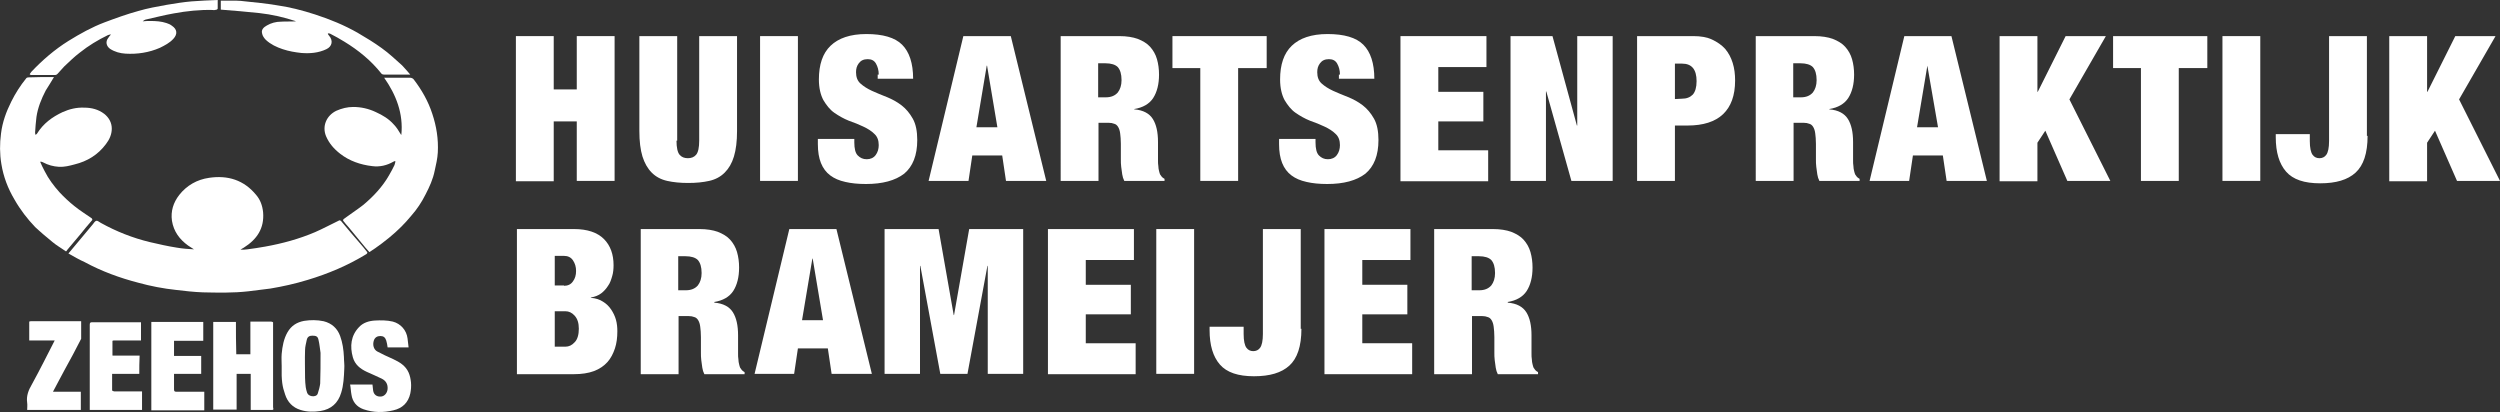
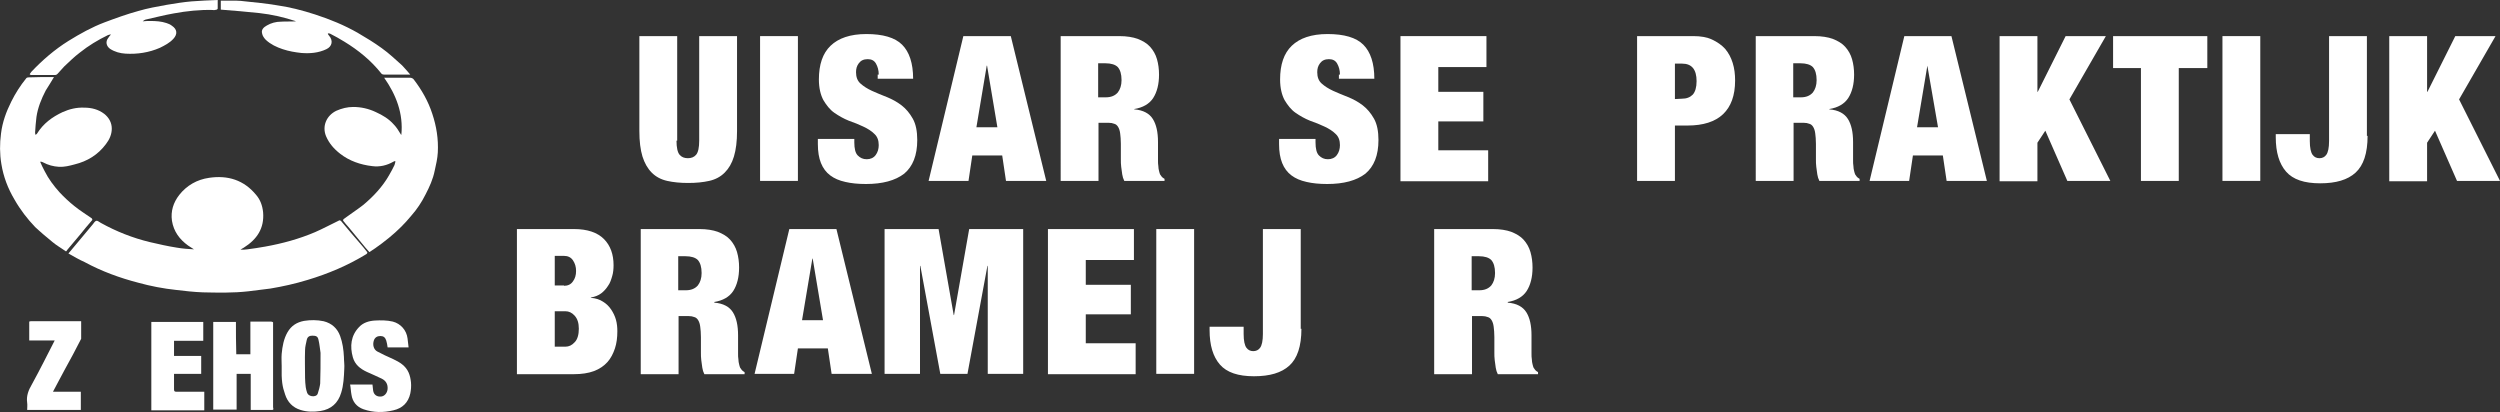
<svg xmlns="http://www.w3.org/2000/svg" version="1.1" id="Laag_1" x="0px" y="0px" viewBox="0 0 726.9 119.8" style="enable-background:new 0 0 726.9 119.8;" xml:space="preserve">
  <rect x="0" y="0" width="726.9" height="119.8" fill="#333333" stroke="none" />
  <style type="text/css">
	.st0{fill:#FFFFFF;}
</style>
  <g>
    <g>
      <path class="st0" d="M19.9,73.7c2.4-2.9,4.8-5.7,7.1-8.5c0.3-0.4,0.6-0.9,1-1s0.9,0.4,1.3,0.6c4.5,2.5,9.3,4.4,14.3,5.6    c2.6,0.6,5.2,1.2,7.8,1.6c1.7,0.3,3.3,0.4,5,0.5c-0.6-0.4-1.1-0.7-1.7-1.1c-2.5-1.8-4.2-4.1-4.7-7.2c-0.4-2.8,0.4-5.3,2.1-7.5    c2.2-2.8,5.2-4.5,8.7-5c5.4-0.8,10.1,0.6,13.7,5c1.2,1.4,1.8,3.1,2,5c0.4,4.7-1.8,7.9-5.6,10.3c-0.3,0.2-0.6,0.3-1,0.6    c0.8,0,1.4,0,2-0.1c1.7-0.2,3.4-0.5,5.2-0.8c5-0.9,9.8-2.2,14.5-4.2c2.3-1,4.5-2.2,6.8-3.3c0.3-0.2,0.5-0.2,0.8,0.1    c1.8,2.2,3.7,4.4,5.6,6.6c0.6,0.7,1.2,1.4,1.8,2.2c0.3,0.3,0.3,0.5-0.1,0.8c-5.4,3.3-11.1,5.7-17.1,7.5c-3.6,1.1-7.2,1.9-10.8,2.5    c-2.1,0.3-4.3,0.5-6.4,0.8c-4.4,0.5-8.9,0.4-13.3,0.3c-2.6-0.1-5.2-0.4-7.7-0.7c-3.7-0.4-7.4-1.1-11-2.1c-5.4-1.4-10.6-3.3-15.6-6    C23,75.5,21.5,74.6,19.9,73.7L19.9,73.7z" />
      <path class="st0" d="M114.9,46.8c-0.2,0.1-0.3,0.1-0.5,0.2c-1.9,1.1-4,1.6-6.2,1.3c-3.4-0.4-6.6-1.5-9.3-3.6    c-1.8-1.4-3.2-3-4.1-5.1c-1.2-2.9,0.1-6,3-7.4c1.6-0.7,3.2-1.1,4.9-1.1c2.3,0,4.5,0.5,6.6,1.5c2,0.9,3.8,2,5.2,3.6    c0.8,0.8,1.4,1.8,2,2.8c0.1,0.1,0.1,0.2,0.2,0.2c0.6-6.2-1.5-11.6-5-16.6c0.3,0,0.5,0,0.7,0c2.3,0,4.6,0,6.9,0    c0.3,0,0.8,0.2,1,0.5c2.3,3,4.2,6.3,5.4,10c1.2,3.6,1.8,7.3,1.6,11.2c-0.1,1.8-0.5,3.5-0.9,5.3c-0.5,2.5-1.5,4.7-2.7,7    c-1.1,2.2-2.5,4.3-4.1,6.1c-0.9,1.1-1.9,2.2-2.9,3.2c-2.3,2.3-4.8,4.3-7.5,6.2c-0.6,0.4-1.2,0.8-1.8,1.2c-0.8-0.9-1.6-1.8-2.3-2.7    c-1.2-1.5-2.5-3-3.7-4.5c-0.5-0.6-1.1-1.2-1.6-1.9c-0.1-0.1,0-0.4,0.1-0.5c1.9-1.4,3.9-2.7,5.7-4.1c3-2.5,5.6-5.3,7.5-8.6    c0.6-1,1.1-2,1.6-3c0.1-0.2,0.1-0.5,0.2-0.7C115,46.9,114.9,46.8,114.9,46.8L114.9,46.8z" />
      <path class="st0" d="M15.7,22.4c-0.8,1.4-1.6,2.6-2.4,3.9c-1.3,2.5-2.3,5-2.7,7.7c-0.2,1.5-0.3,3.1-0.4,4.6c0,0.2,0.1,0.4,0.1,0.6    c0.2-0.1,0.4-0.2,0.5-0.4c1.8-2.9,4.4-4.8,7.4-6.2c2-0.9,4.1-1.4,6.3-1.3c2.1,0,4.1,0.5,5.8,1.8c1.4,1.1,2.2,2.6,2.2,4.3    s-0.7,3.2-1.7,4.5c-2.3,3.1-5.4,5-9.1,5.9c-1.5,0.4-3,0.8-4.6,0.7S14,48,12.5,47.2c-0.2-0.1-0.4-0.2-0.7-0.2    c-0.1,0-0.1,0.1-0.1,0.1c0.4,0.9,0.8,1.8,1.3,2.7c1.1,2.2,2.6,4.2,4.3,6.1c1.3,1.4,2.8,2.8,4.3,4c1.6,1.3,3.4,2.4,5.1,3.6    c0.1,0.1,0.2,0.4,0.1,0.5c-1.2,1.4-2.4,2.8-3.5,4.2c-1.2,1.5-2.5,2.9-3.7,4.4c-0.1,0.2-0.2,0.3-0.4,0.5c-1.3-0.9-2.7-1.7-3.9-2.7    c-1.7-1.4-3.4-2.8-5.1-4.4c-2.2-2.3-4.3-5-6-8C2.3,54.8,1,51.4,0.4,47.7c-0.5-3-0.5-5.9-0.1-8.9c0.4-3.3,1.5-6.3,3-9.3    c1.2-2.4,2.6-4.6,4.3-6.7c0.1-0.2,0.4-0.3,0.6-0.3C10.6,22.4,13.1,22.4,15.7,22.4L15.7,22.4z" />
      <path class="st0" d="M119.3,21.7c-0.9,0-1.7,0-2.4,0c-1.7,0-3.5,0-5.2,0c-0.3,0-0.6-0.1-0.8-0.3c-3-3.8-6.7-6.8-10.8-9.3    c-1.3-0.8-2.7-1.6-4.1-2.3c-0.2-0.1-0.4-0.1-0.6-0.1c0,0.1-0.1,0.1-0.1,0.1c0.1,0.2,0.2,0.4,0.4,0.6c1.2,1.4,0.9,3.1-0.8,3.9    c-2.3,1.1-4.8,1.3-7.3,1.1c-1.8-0.2-3.6-0.5-5.4-1.1s-3.5-1.4-4.9-2.7c-0.5-0.5-1-1.2-1.1-1.9c-0.3-1.1,0.5-1.8,1.4-2.3    c1.2-0.7,2.6-1.1,4.1-1.1c1.4-0.1,2.9,0,4.4-0.1C82.6,5,79,4.2,75.4,3.8c-3.7-0.4-7.4-0.7-11.2-1V0.2c1.6,0,3.1,0,4.6,0    c0.8,0,1.7,0.1,2.5,0.2c3,0.3,6,0.6,9,1.1C84,2,87.9,3,91.6,4.2c4.3,1.4,8.5,3.1,12.5,5.4c2.4,1.4,4.7,2.8,6.9,4.4    c2.1,1.5,4,3.3,5.9,5C117.7,19.8,118.4,20.7,119.3,21.7L119.3,21.7z" />
      <path class="st0" d="M8.6,21.6c0.2-0.2,0.3-0.5,0.5-0.7c3.2-3.4,6.8-6.5,10.8-9c3.4-2.1,6.8-4,10.5-5.4c3.2-1.2,6.5-2.4,9.8-3.3    c2.7-0.8,5.5-1.3,8.3-1.8c2.4-0.4,4.8-0.8,7.2-1c2.5-0.2,5-0.3,7.6-0.4c0,0.9,0,1.7,0,2.5c0,0.1-0.2,0.3-0.3,0.3    c-0.4,0.1-0.8,0.2-1.1,0.1c-3.8-0.1-7.6,0.3-11.4,1c-2.8,0.5-5.5,1.2-8.2,1.8c-0.3,0.1-0.5,0.2-0.8,0.5c0.8-0.1,1.5-0.1,2.3-0.1    c1.5,0,3.1,0.1,4.6,0.6C49,6.9,49.5,7.1,50,7.5c1.5,1,1.7,2.4,0.4,3.8c-1.1,1.2-2.5,1.9-3.9,2.6c-3.2,1.4-6.6,1.9-10,1.7    c-1.6-0.1-3.1-0.5-4.5-1.4c-1.1-0.8-1.4-2.1-0.5-3.2c0.2-0.3,0.4-0.6,0.7-0.9c0-0.1-0.1-0.1-0.1-0.1c-0.2,0.1-0.5,0.1-0.7,0.2    c-2.9,1.4-5.7,3.1-8.2,5.1c-1.6,1.2-3,2.6-4.5,4c-0.7,0.7-1.3,1.5-2,2.2c-0.2,0.2-0.4,0.3-0.6,0.3c-2.4,0-4.8,0-7.2,0    C8.7,21.6,8.7,21.6,8.6,21.6L8.6,21.6z" />
    </g>
    <g>
      <path class="st0" d="M68.7,103h4.1v-9.5h1.6c1.5,0,2.9,0,4.4,0c0.2,0,0.4,0.1,0.6,0.2c0,0.2,0,0.4,0,0.6c0,8,0,16,0,24.1    c0,0.2,0.1,0.4,0.1,0.6c-0.1,0.1-0.2,0.2-0.3,0.2c-2.1,0-4.2,0-6.3,0v-10.5h-4.1v10.4H62V93.6h6.6C68.6,96.7,68.6,99.8,68.7,103    C68.6,102.9,68.6,103,68.7,103L68.7,103z" />
      <path class="st0" d="M81.9,106.4c0-1.2-0.1-2.3,0-3.5c0.2-2.2,0.6-4.4,1.7-6.3s2.7-2.9,4.8-3.3c1.9-0.3,3.8-0.3,5.7,0.1    c2.4,0.6,4,2.1,4.8,4.3c0.7,1.9,1,4,1.1,6.1c0,1.2,0.2,2.3,0.1,3.5c-0.1,2.3-0.2,4.7-0.9,6.9c-0.9,3-2.9,4.8-6,5.3    c-1.9,0.3-3.9,0.3-5.8-0.3c-2.3-0.7-3.8-2.3-4.5-4.5C82.1,112.4,81.8,110.8,81.9,106.4L81.9,106.4z M93.2,102.8c0-0.1,0-0.1,0-0.2    c-0.2-1.3-0.3-2.6-0.6-3.8c-0.2-1-0.7-1.2-1.8-1.2c-0.8,0-1.4,0.3-1.6,1.2c-0.2,1-0.5,2-0.5,3c-0.1,2.7,0,5.4,0,8.1    c0,0.9,0.1,1.8,0.2,2.7c0.1,0.5,0.2,1.1,0.4,1.6c0.2,0.6,0.8,0.9,1.4,1c0.7,0.1,1.5-0.1,1.7-0.8c0.3-0.9,0.6-2,0.7-2.9    C93.2,108.6,93.2,105.7,93.2,102.8L93.2,102.8z" />
      <path class="st0" d="M118.8,101h-6.1c-0.1-0.7-0.2-1.4-0.4-2c-0.3-0.9-0.8-1.3-1.7-1.3c-0.9,0-1.6,0.4-1.9,1.3    c-0.4,1.2-0.1,2.6,1,3.2c1.5,0.8,3,1.5,4.6,2.2c1.9,0.9,3.6,1.9,4.5,3.9c0.4,0.9,0.6,1.9,0.7,2.9c0.1,1.1,0,2.2-0.2,3.2    c-0.6,2.7-2.3,4.3-4.9,4.9c-2.9,0.7-5.8,0.7-8.7-0.3c-2-0.7-3.2-2.2-3.5-4.2c-0.2-1-0.2-2-0.4-3h6.5c0.1,0.6,0.1,1.2,0.2,1.8    c0.2,1.2,1.1,1.8,2.3,1.7c1-0.1,1.8-1,1.9-2.2c0.1-1.4-0.5-2.4-1.7-3c-1.4-0.7-2.9-1.3-4.4-2c-1.9-0.9-3.4-2.1-4-4.2    c-0.9-3.2-0.6-6.3,1.8-8.8c1.2-1.3,2.9-1.8,4.6-1.9s3.5-0.1,5.2,0.3c2.3,0.6,4,2.5,4.3,4.9C118.6,99.3,118.7,100.1,118.8,101    L118.8,101z" />
      <path class="st0" d="M58.5,108.7h-7.9c0,0.3,0,0.6,0,0.9c0,1.2,0,2.4,0,3.6c0,0.6,0.2,0.7,0.7,0.7c2.4,0,4.9,0,7.3,0h0.8v5.4H44    V93.6h15.1v5.5h-8.5v4.4c2.7,0,5.3,0,7.9,0C58.5,105.2,58.5,107,58.5,108.7L58.5,108.7z" />
-       <path class="st0" d="M40.5,108.7h-7.9c0,1.7,0,3.2,0,4.8c0,0.1,0.4,0.3,0.6,0.3c2.5,0,5,0,7.4,0c0.2,0,0.4,0,0.7,0v5.4    c-0.2,0-0.3,0-0.4,0c-4.8,0-9.7,0-14.5,0c-0.1,0-0.2,0-0.3,0c0-8.3,0-16.6,0-24.8c0-0.6,0.2-0.7,0.7-0.7c4.7,0,9.5,0,14.2,0    c0,1.8,0,3.5,0,5.3l0,0c-2.7,0-5.3,0-8,0c-0.1,0-0.2,0.1-0.3,0.1c0,1.4,0,2.8,0,4.2c0,0,0,0.1,0.1,0.1c2.6,0,5.2,0,7.8,0    C40.5,105.2,40.5,107,40.5,108.7L40.5,108.7z" />
      <path class="st0" d="M23.6,98.5c-1.6,3.1-3.2,6.2-4.9,9.2c-1.1,2-2.1,4-3.3,6.2c2.8,0,5.4,0,8.1,0c0,1.8,0,3.6,0,5.3    c-1.6,0-3.2,0-4.8,0c-3.4,0-6.7,0-10.1,0H7.9c0-0.7,0.1-1.4,0-2.1c-0.3-2,0.4-3.7,1.4-5.4c2.3-4.2,4.4-8.4,6.6-12.7H8.5v-5.5    c0.1,0,0.3-0.1,0.4-0.1c4.8,0,9.6,0,14.4,0c0.1,0,0.2,0,0.3,0C23.6,95.2,23.6,96.8,23.6,98.5z" />
    </g>
  </g>
  <g>
-     <path class="st0" d="M161,10.5V26h6.7V10.5h11v42.1h-11V35.3H161v17.4h-11V10.5H161z" />
    <path class="st0" d="M196.7,40.9c0,2,0.3,3.4,0.9,4.1c0.6,0.7,1.4,1,2.4,1s1.8-0.3,2.4-1c0.6-0.7,0.9-2.1,0.9-4.1V10.5h11v27.6   c0,3-0.3,5.4-0.9,7.4c-0.6,2-1.5,3.5-2.7,4.7s-2.7,2-4.5,2.4s-3.8,0.6-6.1,0.6s-4.3-0.2-6.1-0.6c-1.8-0.4-3.3-1.2-4.5-2.4   s-2.1-2.8-2.7-4.7c-0.6-2-0.9-4.4-0.9-7.4V10.5h11v30.4H196.7z" />
    <path class="st0" d="M232,10.5v42.1h-11V10.5H232z" />
    <path class="st0" d="M255.5,21.7c0-1.3-0.3-2.3-0.8-3.2c-0.5-0.9-1.3-1.3-2.4-1.3c-1.2,0-2,0.4-2.6,1.2c-0.6,0.8-0.8,1.6-0.8,2.6   c0,1.4,0.4,2.5,1.3,3.3c0.9,0.8,2,1.5,3.3,2.1s2.8,1.2,4.3,1.8c1.5,0.6,3,1.4,4.3,2.4s2.4,2.3,3.3,3.9s1.3,3.7,1.3,6.2   c0,4.5-1.3,7.7-3.8,9.8c-2.6,2-6.3,3-11.1,3c-2.3,0-4.3-0.2-6-0.6c-1.8-0.4-3.2-1-4.4-1.9s-2.1-2.1-2.7-3.6   c-0.6-1.5-0.9-3.3-0.9-5.5v-1.5h10.6v1c0,1.8,0.3,3.1,1,3.8s1.5,1.1,2.6,1.1s2-0.4,2.6-1.2s0.9-1.8,0.9-2.9c0-1.4-0.4-2.5-1.3-3.3   c-0.8-0.8-1.9-1.5-3.2-2.1s-2.7-1.2-4.2-1.7c-1.5-0.6-2.9-1.4-4.2-2.3c-1.3-0.9-2.3-2.2-3.2-3.7c-0.8-1.5-1.3-3.5-1.3-6   c0-4.3,1.1-7.6,3.4-9.8c2.3-2.2,5.7-3.4,10.4-3.4c4.8,0,8.3,1,10.4,3.1s3.2,5.4,3.2,9.9h-10.3v-1.2H255.5z" />
    <path class="st0" d="M293.9,10.5l10.3,42.1h-11.7l-1.1-7.4h-8.7l-1.1,7.4H270l10.1-42.1H293.9z M286.9,19.1l-3,17.9h6.1l-3-17.9   H286.9z" />
    <path class="st0" d="M325.5,10.5c2.1,0,3.9,0.3,5.3,0.8c1.5,0.6,2.7,1.3,3.6,2.3s1.6,2.2,2,3.6s0.6,2.9,0.6,4.5   c0,2.8-0.6,5.1-1.7,6.8c-1.1,1.7-3,2.8-5.5,3.2v0.1c2.6,0.2,4.4,1.2,5.4,2.8c1,1.6,1.5,3.8,1.5,6.7v3.6c0,0.6,0,1.1,0,1.7   c0,0.6,0,1.2,0.1,1.7c0,0.5,0.1,1,0.2,1.4s0.2,0.8,0.3,1c0.2,0.2,0.3,0.5,0.5,0.7s0.4,0.4,0.8,0.6v0.6h-11.7   c-0.3-0.6-0.5-1.2-0.6-1.9s-0.2-1.5-0.3-2.2c-0.1-0.7-0.1-1.5-0.1-2.2s0-1.2,0-1.7v-2.8c0-1.2-0.1-2.2-0.2-3s-0.3-1.4-0.6-1.9   c-0.3-0.5-0.7-0.8-1.1-0.9c-0.5-0.2-1-0.3-1.7-0.3h-2.9v16.9h-11V10.5H325.5z M321.5,28.3c1.6,0,2.7-0.5,3.5-1.4   c0.7-0.9,1.1-2.1,1.1-3.6c0-1.8-0.4-3-1.1-3.8c-0.7-0.7-1.9-1.1-3.6-1.1h-2.1v9.9H321.5z" />
-     <path class="st0" d="M340.9,19.8v-9.3h27.4v9.3H360v32.8h-11V19.8H340.9z" />
    <path class="st0" d="M389.6,21.7c0-1.3-0.3-2.3-0.8-3.2c-0.5-0.9-1.3-1.3-2.4-1.3c-1.2,0-2,0.4-2.6,1.2c-0.6,0.8-0.8,1.6-0.8,2.6   c0,1.4,0.4,2.5,1.3,3.3s2,1.5,3.3,2.1s2.8,1.2,4.3,1.8c1.5,0.6,3,1.4,4.3,2.4s2.4,2.3,3.3,3.9s1.3,3.7,1.3,6.2   c0,4.5-1.3,7.7-3.8,9.8c-2.6,2-6.3,3-11.1,3c-2.3,0-4.3-0.2-6-0.6c-1.8-0.4-3.2-1-4.4-1.9c-1.2-0.9-2.1-2.1-2.7-3.6   s-0.9-3.3-0.9-5.5v-1.5h10.6v1c0,1.8,0.3,3.1,1,3.8s1.5,1.1,2.6,1.1s2-0.4,2.6-1.2s0.9-1.8,0.9-2.9c0-1.4-0.4-2.5-1.3-3.3   c-0.8-0.8-1.9-1.5-3.2-2.1c-1.3-0.6-2.7-1.2-4.2-1.7c-1.5-0.6-2.9-1.4-4.2-2.3c-1.3-0.9-2.3-2.2-3.2-3.7c-0.8-1.5-1.3-3.5-1.3-6   c0-4.3,1.1-7.6,3.4-9.8s5.7-3.4,10.4-3.4c4.8,0,8.3,1,10.4,3.1s3.2,5.4,3.2,9.9h-10.3v-1.2H389.6z" />
    <path class="st0" d="M432.2,10.5v9h-14v7.2h13.1v8.6h-13.1v8.4h14.5v9h-25.5V10.5H432.2z" />
-     <path class="st0" d="M451.4,10.5l7.1,26h0.1v-26h10.3v42.1h-12l-7.3-26h-0.1v26h-10.3V10.5H451.4z" />
    <path class="st0" d="M492.4,10.5c2.1,0,3.9,0.3,5.4,1s2.8,1.6,3.8,2.7c1,1.2,1.7,2.5,2.2,4.1c0.5,1.6,0.7,3.3,0.7,5.1   c0,4.4-1.2,7.6-3.5,9.8s-5.8,3.3-10.3,3.3H487v16.1h-11V10.5H492.4z M489,28.7c1.4,0,2.4-0.4,3.2-1.2c0.7-0.8,1.1-2.1,1.1-3.9   c0-3.4-1.4-5.1-4.2-5.1H487v10.3L489,28.7L489,28.7z" />
    <path class="st0" d="M527.6,10.5c2.1,0,3.9,0.3,5.3,0.8c1.5,0.6,2.7,1.3,3.6,2.3c0.9,1,1.6,2.2,2,3.6s0.6,2.9,0.6,4.5   c0,2.8-0.6,5.1-1.7,6.8c-1.1,1.7-3,2.8-5.5,3.2v0.1c2.6,0.2,4.4,1.2,5.4,2.8c1,1.6,1.5,3.8,1.5,6.7v3.6c0,0.6,0,1.1,0,1.7   c0,0.6,0,1.2,0.1,1.7c0,0.5,0.1,1,0.2,1.4c0.1,0.4,0.2,0.8,0.3,1c0.2,0.2,0.3,0.5,0.5,0.7s0.4,0.4,0.8,0.6v0.6H529   c-0.3-0.6-0.5-1.2-0.6-1.9s-0.2-1.5-0.3-2.2S528,47,528,46.3s0-1.2,0-1.7v-2.8c0-1.2-0.1-2.2-0.2-3c-0.1-0.8-0.3-1.4-0.6-1.9   s-0.7-0.8-1.1-0.9c-0.5-0.2-1-0.3-1.7-0.3h-2.9v16.9h-11V10.5H527.6z M523.6,28.3c1.6,0,2.7-0.5,3.5-1.4c0.7-0.9,1.1-2.1,1.1-3.6   c0-1.8-0.4-3-1.1-3.8c-0.7-0.7-1.9-1.1-3.6-1.1h-2.1v9.9H523.6z" />
    <path class="st0" d="M567.4,10.5l10.3,42.1H566l-1.1-7.4h-8.7l-1.1,7.4h-11.5l10.1-42.1H567.4z M560.4,19.1l-3,17.9h6.1L560.4,19.1   L560.4,19.1z" />
    <path class="st0" d="M592.4,10.5v16.2h0.1l8.1-16.2h11.7l-10.6,18.4l11.9,23.7h-12.5L594.7,38l-2.3,3.5v11.2h-11V10.5H592.4z" />
    <path class="st0" d="M614.4,19.8v-9.3h27.4v9.3h-8.3v32.8h-11V19.8H614.4z" />
    <path class="st0" d="M657.2,10.5v42.1h-11V10.5H657.2z" />
    <path class="st0" d="M688.4,39.5c0,5.1-1.2,8.6-3.5,10.7c-2.3,2.1-5.7,3.1-10.3,3.1s-7.9-1.1-9.9-3.4c-2-2.3-3-5.6-3-10V39h9.9v2   c0,2,0.3,3.3,0.8,4s1.2,1,2,1s1.5-0.3,2-1s0.8-2,0.8-4V10.5h11v29H688.4z" />
    <path class="st0" d="M705.7,10.5v16.2h0.1l8.1-16.2h11.7L715,28.9l11.9,23.7h-12.5L708,38l-2.3,3.5v11.2h-11V10.5H705.7z" />
    <path class="st0" d="M166.9,66.6c3.9,0,6.8,1,8.7,2.9s2.8,4.5,2.8,7.6c0,1.1-0.1,2.2-0.4,3.2c-0.3,1-0.6,2-1.2,2.8   c-0.5,0.8-1.2,1.6-2,2.2s-1.8,1-3,1.2v0.1c1.4,0.1,2.6,0.5,3.5,1.1c1,0.6,1.8,1.4,2.4,2.3c0.6,0.9,1.1,1.9,1.4,3   c0.3,1.1,0.4,2.2,0.4,3.3c0,1.8-0.2,3.5-0.7,5s-1.2,2.9-2.2,4s-2.3,2-3.9,2.6c-1.6,0.6-3.6,0.9-5.8,0.9h-16.6V66.6H166.9z    M164,83.1c1.1,0,2-0.4,2.6-1.3c0.6-0.8,0.9-1.8,0.9-3s-0.3-2.2-0.9-3.1c-0.6-0.9-1.5-1.3-2.6-1.3h-2.7V83h2.7V83.1z M164.4,100.8   c1,0,1.9-0.4,2.7-1.3c0.8-0.8,1.2-2.2,1.2-3.9c0-1.7-0.4-2.9-1.2-3.8s-1.7-1.3-2.7-1.3h-3.1v10.3   C161.3,100.8,164.4,100.8,164.4,100.8z" />
    <path class="st0" d="M203.4,66.6c2.1,0,3.9,0.3,5.3,0.8c1.5,0.6,2.7,1.3,3.6,2.3c0.9,1,1.6,2.2,2,3.6s0.6,2.9,0.6,4.5   c0,2.8-0.6,5.1-1.7,6.8c-1.1,1.7-3,2.8-5.5,3.2V88c2.6,0.2,4.4,1.2,5.4,2.8c1,1.6,1.5,3.8,1.5,6.7v3.6c0,0.6,0,1.1,0,1.7   s0,1.2,0.1,1.7c0,0.5,0.1,1,0.2,1.4c0.1,0.4,0.2,0.8,0.3,1c0.2,0.2,0.3,0.5,0.5,0.7s0.4,0.4,0.8,0.6v0.6h-11.7   c-0.3-0.6-0.5-1.2-0.6-1.9c-0.1-0.7-0.2-1.5-0.3-2.2s-0.1-1.5-0.1-2.2s0-1.2,0-1.7V98c0-1.2-0.1-2.2-0.2-3   c-0.1-0.8-0.3-1.4-0.6-1.9s-0.7-0.8-1.1-0.9c-0.5-0.2-1-0.3-1.7-0.3h-2.9v16.9h-11V66.6H203.4z M199.4,84.4c1.6,0,2.7-0.5,3.5-1.4   c0.7-0.9,1.1-2.1,1.1-3.6c0-1.8-0.4-3-1.1-3.8c-0.7-0.7-1.9-1.1-3.6-1.1h-2.1v9.9H199.4z" />
    <path class="st0" d="M243.2,66.6l10.3,42.1h-11.7l-1.1-7.4H232l-1.1,7.4h-11.5l10.1-42.1H243.2z M236.2,75.2l-3,17.9h6.1l-3-17.9   H236.2z" />
    <path class="st0" d="M272.9,66.6l4.4,25h0.1l4.4-25h15.7v42.1h-10.3V77.3h-0.1l-5.8,31.4h-7.9l-5.8-31.4h-0.1v31.4h-10.3V66.6   H272.9z" />
    <path class="st0" d="M329.7,66.6v9h-14v7.2h13.1v8.6h-13.1v8.4h14.5v9h-25.5V66.6H329.7z" />
    <path class="st0" d="M347.2,66.6v42.1h-11V66.6H347.2z" />
    <path class="st0" d="M378.4,95.6c0,5.1-1.2,8.6-3.5,10.7s-5.7,3.1-10.3,3.1c-4.6,0-7.9-1.1-9.9-3.4s-3-5.6-3-10v-1h9.9v2.1   c0,2,0.3,3.3,0.8,4s1.2,1,2,1s1.5-0.3,2-1s0.8-2,0.8-4V66.6h11v29H378.4z" />
-     <path class="st0" d="M410.1,66.6v9h-14v7.2h13.1v8.6h-13.1v8.4h14.5v9h-25.5V66.6H410.1z" />
    <path class="st0" d="M434.1,66.6c2.1,0,3.9,0.3,5.3,0.8c1.5,0.6,2.7,1.3,3.6,2.3s1.6,2.2,2,3.6s0.6,2.9,0.6,4.5   c0,2.8-0.6,5.1-1.7,6.8c-1.1,1.7-3,2.8-5.5,3.2V88c2.6,0.2,4.4,1.2,5.4,2.8c1,1.6,1.5,3.8,1.5,6.7v3.6c0,0.6,0,1.1,0,1.7   s0,1.2,0.1,1.7c0,0.5,0.1,1,0.2,1.4s0.2,0.8,0.3,1c0.2,0.2,0.3,0.5,0.5,0.7s0.4,0.4,0.8,0.6v0.6h-11.7c-0.3-0.6-0.5-1.2-0.6-1.9   c-0.1-0.7-0.2-1.5-0.3-2.2c-0.1-0.7-0.1-1.5-0.1-2.2s0-1.2,0-1.7V98c0-1.2-0.1-2.2-0.2-3s-0.3-1.4-0.6-1.9   c-0.3-0.5-0.7-0.8-1.1-0.9c-0.5-0.2-1-0.3-1.7-0.3H428v16.9h-11V66.6H434.1z M430.1,84.4c1.6,0,2.7-0.5,3.5-1.4   c0.7-0.9,1.1-2.1,1.1-3.6c0-1.8-0.4-3-1.1-3.8c-0.7-0.7-1.9-1.1-3.6-1.1h-2.1v9.9H430.1z" />
  </g>
</svg>